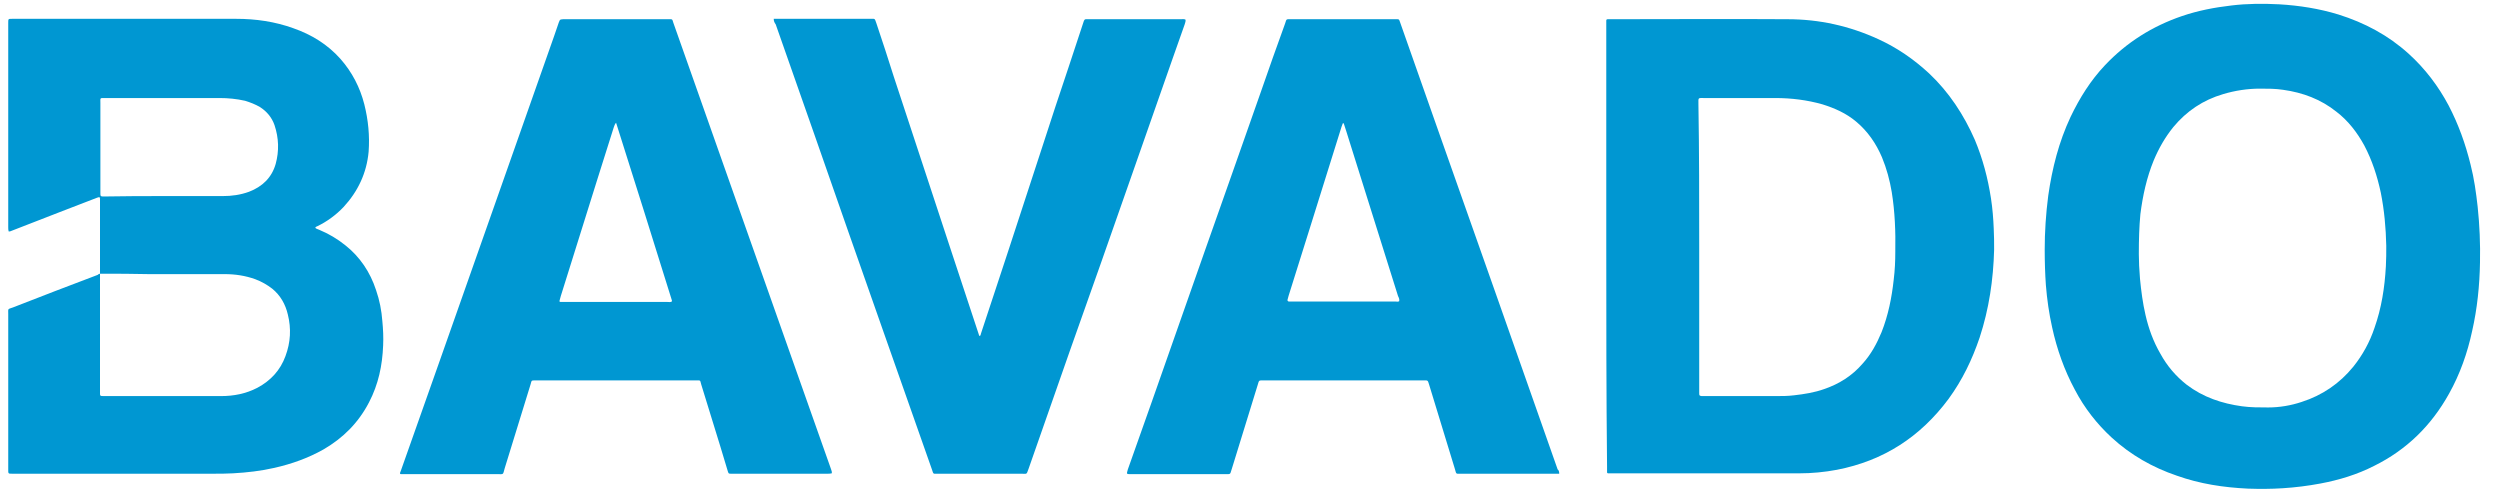
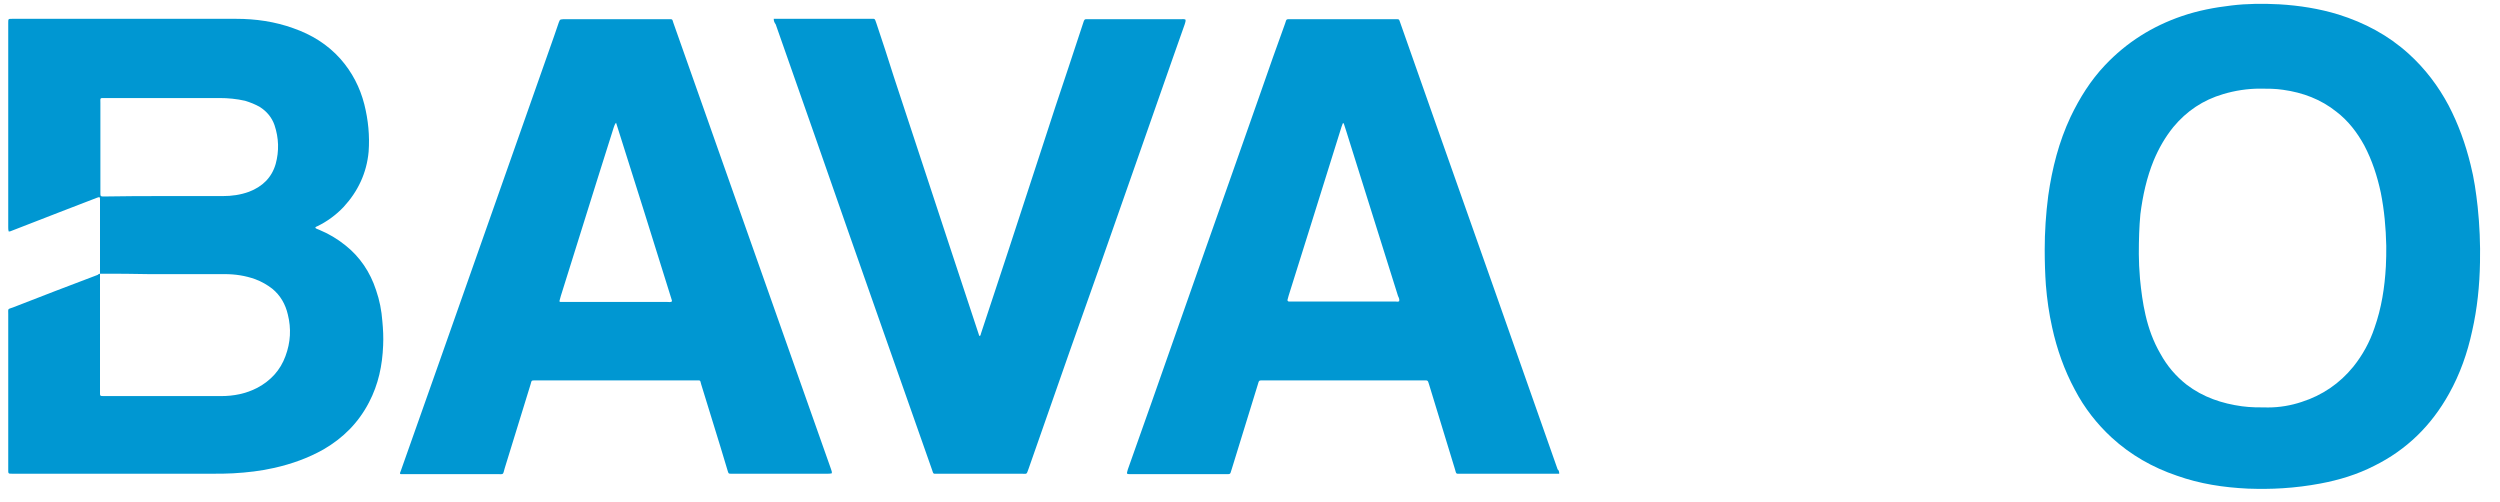
<svg xmlns="http://www.w3.org/2000/svg" version="1.1" id="Ebene_1" x="0px" y="0px" width="637.5px" height="128.1px" viewBox="0 0 637.5 128.1" style="enable-background:new 0 0 637.5 128.1;" xml:space="preserve">
  <style type="text/css">
	.st0{fill:#0097D2;}
</style>
  <g>
    <g>
      <path class="st0" d="M25.5,69.8c0-6,0-12.1,0-18.1c0-0.3,0-0.6,0-0.9c0-0.6-0.1-0.6-0.7-0.4c-3.2,1.2-6.4,2.5-9.6,3.7    c-4,1.6-8.1,3.1-12.1,4.7c-0.3,0.1-0.6,0.3-0.9,0.2c-0.1-0.4-0.1-0.7-0.1-1.1c0-17.3,0-34.5,0-51.8c0-0.1,0-0.2,0-0.3c0-1,0-1,1-1    c1,0,2,0,3,0c18,0,36.1,0,54.1,0c5,0,9.9,0.7,14.6,2.4c4.6,1.6,8.7,4.1,12,7.8c3,3.4,5,7.3,6.1,11.6c1,4,1.4,8,1.1,12.1    c-0.5,5.4-2.7,10.1-6.4,14.1c-1.9,2-4.2,3.7-6.7,4.9c-0.2,0.1-0.4,0.1-0.5,0.4c0.3,0.3,0.6,0.3,1,0.5c2.4,1,4.6,2.3,6.6,3.9    c3.8,3,6.4,6.9,7.9,11.5c0.9,2.6,1.4,5.2,1.6,7.9c0.2,2.1,0.3,4.1,0.2,6.2c-0.2,5.1-1.2,9.9-3.6,14.5c-2.7,5.2-6.6,9.1-11.6,12    c-3.9,2.2-8.1,3.7-12.5,4.7c-3.5,0.8-7,1.2-10.6,1.4c-1.7,0.1-3.4,0.1-5.1,0.1c-16.7,0-33.4,0-50.1,0c-0.3,0-0.5,0-0.8,0    c-1.4,0-1.3,0.1-1.3-1.3c0-13.1,0-26.3,0-39.4c0-1.5-0.2-1.2,1.2-1.7c7.2-2.8,14.4-5.6,21.6-8.3C25.1,69.9,25.3,69.8,25.5,69.8    c0,0.1,0,0.3,0,0.4c0,9.9,0,19.7,0,29.6c0,1.2-0.1,1.2,1.1,1.2c2.7,0,5.3,0,8,0c7.3,0,14.5,0,21.8,0c3.2,0,6.3-0.6,9.2-2.1    c3.4-1.8,5.9-4.5,7.2-8.1c1.3-3.5,1.5-7,0.6-10.6c-0.6-2.6-1.9-4.9-4-6.6c-1.3-1-2.7-1.8-4.3-2.4c-2.5-0.9-5.1-1.3-7.8-1.3    c-6.5,0-12.9,0-19.4,0C34,69.8,29.7,69.8,25.5,69.8z M42.2,50c4.9,0,9.7,0,14.6,0c2.3,0,4.5-0.3,6.7-1.1c3.4-1.3,5.8-3.6,6.8-7.1    c0.9-3.3,0.8-6.6-0.3-9.9c-0.7-2-2-3.5-3.7-4.6c-1.2-0.7-2.5-1.2-3.8-1.6C60.3,25.2,58.1,25,56,25c-9.7,0-19.5,0-29.2,0    c-1.4,0-1.2-0.1-1.2,1.3c0,7.5,0,15,0,22.5c0,1.4-0.1,1.3,1.3,1.3C31.9,50,37.1,50,42.2,50z" />
      <path class="st0" d="M521.4,63.6c0-4.4,0.3-9.1,0.9-13.7c1-7,2.7-13.7,5.7-20.1c2.3-4.8,5.1-9.3,8.8-13.2    c5.5-5.8,12-9.9,19.6-12.5c4.1-1.4,8.3-2.2,12.6-2.7c4.1-0.5,8.1-0.5,12.2-0.3c5.1,0.3,10.2,1.1,15.1,2.6    c6.7,2.1,12.7,5.3,17.9,10c4.2,3.8,7.6,8.3,10.2,13.2c2.5,4.8,4.3,9.8,5.6,15.1c0.9,3.5,1.4,7.1,1.8,10.7    c0.5,4.7,0.7,9.5,0.6,14.2c-0.1,5.9-0.7,11.8-2,17.5c-1.2,5.6-3.1,11-5.9,16c-4.5,8.1-10.8,14.3-19.1,18.4    c-4.3,2.2-8.9,3.6-13.7,4.5c-3.2,0.6-6.4,1-9.6,1.2c-3,0.2-5.9,0.2-8.9,0.1c-6.2-0.3-12.2-1.2-18.1-3.3    c-6.2-2.1-11.8-5.3-16.6-9.7c-3.8-3.5-7-7.6-9.4-12.2c-2.7-5-4.6-10.4-5.8-15.9c-0.8-3.6-1.3-7.1-1.6-10.8    C521.5,69.9,521.4,66.8,521.4,63.6z M545.4,64.8c0,1.7,0.1,4,0.3,6.3c0.3,3.1,0.7,6.2,1.4,9.2c0.8,3.5,2,6.8,3.8,9.9    c1.7,3.1,3.9,5.7,6.7,7.9c4.2,3.2,9,4.8,14.1,5.5c2.2,0.3,4.4,0.3,6.7,0.3c2.9,0,5.8-0.5,8.5-1.4c5.3-1.7,9.7-4.7,13.2-9    c2.4-3,4.2-6.3,5.4-9.9c1.8-5.1,2.6-10.3,2.9-15.7c0.1-1.7,0.1-3.5,0.1-5.2c-0.1-4.6-0.5-9.1-1.4-13.6c-0.9-4.2-2.2-8.2-4.2-12    c-1.8-3.3-4.1-6.3-7.1-8.6c-4-3.2-8.6-4.9-13.6-5.6c-2-0.3-3.9-0.3-5.9-0.3c-3.2,0-6.4,0.5-9.4,1.4c-5.1,1.5-9.3,4.3-12.7,8.4    c-2.1,2.6-3.7,5.4-5,8.5c-1.8,4.4-2.8,9-3.4,13.7C545.5,57.8,545.4,61,545.4,64.8z" />
-       <path class="st0" d="M409.6,62.8c0-18.8,0-37.6,0-56.4c0-0.4,0-0.7,0-1.1c0-0.3,0.1-0.4,0.4-0.4c0.3,0,0.6,0,0.9,0    c15,0,29.9-0.1,44.9,0c8.1,0,15.8,1.7,23.2,5.1c4.8,2.2,9,5.1,12.9,8.7c5.1,4.8,8.9,10.6,11.7,17c2,4.8,3.3,9.7,4.1,14.9    c0.4,2.6,0.6,5.2,0.7,7.7c0.1,1.8,0.1,3.6,0.1,5.4c-0.2,7.6-1.3,15.1-3.7,22.4c-1.9,5.6-4.4,10.8-7.9,15.6    c-7.2,9.7-16.6,15.8-28.5,18.1c-3.2,0.6-6.4,0.9-9.6,0.9c-15.9,0-31.7,0-47.6,0c-0.4,0-0.7,0-1.1,0c-0.2,0-0.3-0.1-0.3-0.3    c0-0.1,0-0.3,0-0.4c0-0.3,0-0.7,0-1C409.6,100.3,409.6,81.5,409.6,62.8z M433.3,62.9c0,12.1,0,24.3,0,36.4c0,0.3,0,0.7,0,1    c0,0.6,0.1,0.6,0.6,0.7c0.3,0,0.6,0,0.9,0c6,0,12.1,0,18.1,0c1.5,0,3,0,4.6-0.2c2.6-0.3,5.2-0.7,7.7-1.6c3.8-1.3,7.1-3.4,9.7-6.4    c2.2-2.4,3.7-5.2,4.9-8.1c1.7-4.3,2.6-8.8,3.1-13.4c0.3-2.4,0.4-4.7,0.4-7.1c0.1-5.1-0.1-10.2-0.9-15.2c-0.5-3-1.3-6-2.5-8.9    c-1.5-3.5-3.6-6.6-6.6-9.1c-2.5-2.1-5.4-3.4-8.6-4.4c-3.9-1.1-7.9-1.6-12-1.6c-6,0-12,0-18,0c-1.8,0-1.6-0.2-1.6,1.6    C433.3,38.7,433.3,50.8,433.3,62.9z" />
      <path class="st0" d="M212.1,120.7c-0.4,0.1-0.7,0.1-1.1,0.1c-8,0-16,0-23.9,0c-0.2,0-0.4,0-0.6,0c-0.7,0-0.7,0-0.9-0.6    c-0.6-2.1-1.3-4.2-1.9-6.3c-1.6-5.3-3.3-10.6-4.9-15.9c-0.3-1.1-0.1-1-1.3-1c-13.6,0-27.2,0-40.9,0c-1.2,0-1,0-1.3,1    c-2.2,7.1-4.4,14.2-6.6,21.4c-0.5,1.8-0.2,1.5-2,1.5c-7.8,0-15.6,0-23.4,0c-0.4,0-0.7,0-1.1,0c-0.2,0-0.2-0.2-0.2-0.3    c0.1-0.3,0.2-0.6,0.3-0.8c3.3-9.3,6.6-18.7,9.9-28c5.8-16.4,11.5-32.7,17.3-49.1c3.9-11.2,7.9-22.3,11.8-33.5    c0.4-1.2,0.8-2.3,1.2-3.5c0.3-0.9,0.5-0.7,1.1-0.8c0.2,0,0.4,0,0.6,0c8.6,0,17.2,0,25.8,0c0.1,0,0.3,0,0.4,0c1.1,0,1-0.1,1.3,0.9    c2.6,7.3,5.1,14.5,7.7,21.8c2.8,7.9,5.6,15.9,8.4,23.8c4.1,11.7,8.3,23.4,12.4,35.1c3.9,11,7.8,22.1,11.7,33.1    C212,120,212.2,120.3,212.1,120.7z M157.1,31.3c-0.4,0.4-0.4,0.8-0.6,1.2c-1.4,4.4-2.8,8.8-4.2,13.3c-3.1,9.9-6.2,19.8-9.3,29.7    c-0.1,0.4-0.2,0.7-0.3,1.1c-0.1,0.3,0,0.4,0.3,0.4c0.3,0,0.6,0,0.9,0c8.8,0,17.5,0,26.3,0c0.4,0,0.7,0.1,1.1-0.1    c0.1-0.2,0-0.3,0-0.4C166.6,61.4,161.9,46.4,157.1,31.3z" />
      <path class="st0" d="M397.6,120.8c-0.5,0-0.8,0-1.2,0c-7.9,0-15.9,0-23.8,0c-1.4,0-1.2,0.2-1.6-1.2c-2.2-7.2-4.4-14.4-6.6-21.6    c-0.1-0.2-0.1-0.4-0.2-0.6c-0.1-0.3-0.3-0.4-0.6-0.4c-0.3,0-0.6,0-0.9,0c-13.4,0-26.9,0-40.3,0c-1.5,0-1.3-0.1-1.7,1.2    c-2.2,7.1-4.4,14.2-6.6,21.4c0,0.1-0.1,0.2-0.1,0.3c-0.3,1.1-0.3,1-1.4,1c-8.1,0-16.1,0-24.2,0c-1.1,0-1.2,0.1-0.8-1.2    c2.1-5.8,4.1-11.7,6.2-17.5c4.5-12.9,9.1-25.8,13.6-38.7c4.7-13.4,9.5-26.8,14.2-40.3c2-5.7,4-11.5,6.1-17.2    c0.4-1.2,0.2-1.1,1.5-1.1c8.8,0,17.7,0,26.5,0c1.2,0,1-0.1,1.4,1c3.3,9.5,6.7,18.9,10,28.4c4.8,13.5,9.5,27,14.3,40.5    c5.3,15,10.5,29.9,15.8,44.9C397.5,119.9,397.6,120.3,397.6,120.8z M356.8,76.8c0.1-0.5-0.1-0.9-0.3-1.3    c-4.2-13.3-8.3-26.5-12.5-39.8c-0.4-1.4-0.9-2.8-1.3-4.1c0-0.1-0.1-0.2-0.2-0.2c-0.1,0-0.1,0.1-0.1,0.1c-0.1,0.3-0.2,0.6-0.3,0.8    c-2.7,8.6-5.4,17.2-8.1,25.9c-1.8,5.7-3.6,11.5-5.4,17.2c-0.1,0.4-0.2,0.7-0.3,1.1c0,0.2,0.1,0.3,0.3,0.4c0.2,0,0.4,0,0.6,0    c8.9,0,17.9,0,26.8,0C356.2,76.9,356.5,77,356.8,76.8z" />
      <path class="st0" d="M197.3,4.8c0.5,0,0.8,0,1.2,0c7.8,0,15.6,0,23.4,0c1.3,0,1.1-0.2,1.6,1.2c1.5,4.5,3,9,4.4,13.5    c2.9,8.8,5.8,17.6,8.7,26.4c1.8,5.5,3.6,10.9,5.4,16.4c2.5,7.6,5,15.1,7.5,22.7c0.1,0.2,0.1,0.5,0.3,0.7c0.2-0.1,0.3-0.3,0.3-0.5    c1.3-3.8,2.5-7.7,3.8-11.5c1.1-3.2,2.1-6.5,3.2-9.7c2.9-8.9,5.8-17.8,8.7-26.6c2.2-6.8,4.4-13.5,6.7-20.3    c1.2-3.7,2.5-7.5,3.7-11.2c0.1-0.2,0.1-0.4,0.2-0.6c0.1-0.2,0.2-0.4,0.5-0.4c0.3,0,0.6,0,0.9,0c7.8,0,15.5,0,23.3,0    c0.4,0,0.8-0.1,1.2,0.1c0.1,0.4-0.1,0.8-0.2,1.2c-1,2.8-2,5.7-3,8.5c-3.4,9.8-6.9,19.6-10.3,29.4c-5.3,15.1-10.6,30.3-16,45.4    c-3.5,10-7,20-10.5,30c-0.6,1.6-0.3,1.3-1.9,1.3c-7.1,0-14.1,0-21.2,0c-1.4,0-1.1,0.2-1.6-1.2c-4.2-11.9-8.4-23.9-12.6-35.8    c-5.8-16.5-11.6-33-17.3-49.4c-3.3-9.4-6.6-18.8-9.9-28.2C197.5,5.8,197.3,5.4,197.3,4.8z" />
    </g>
  </g>
</svg>